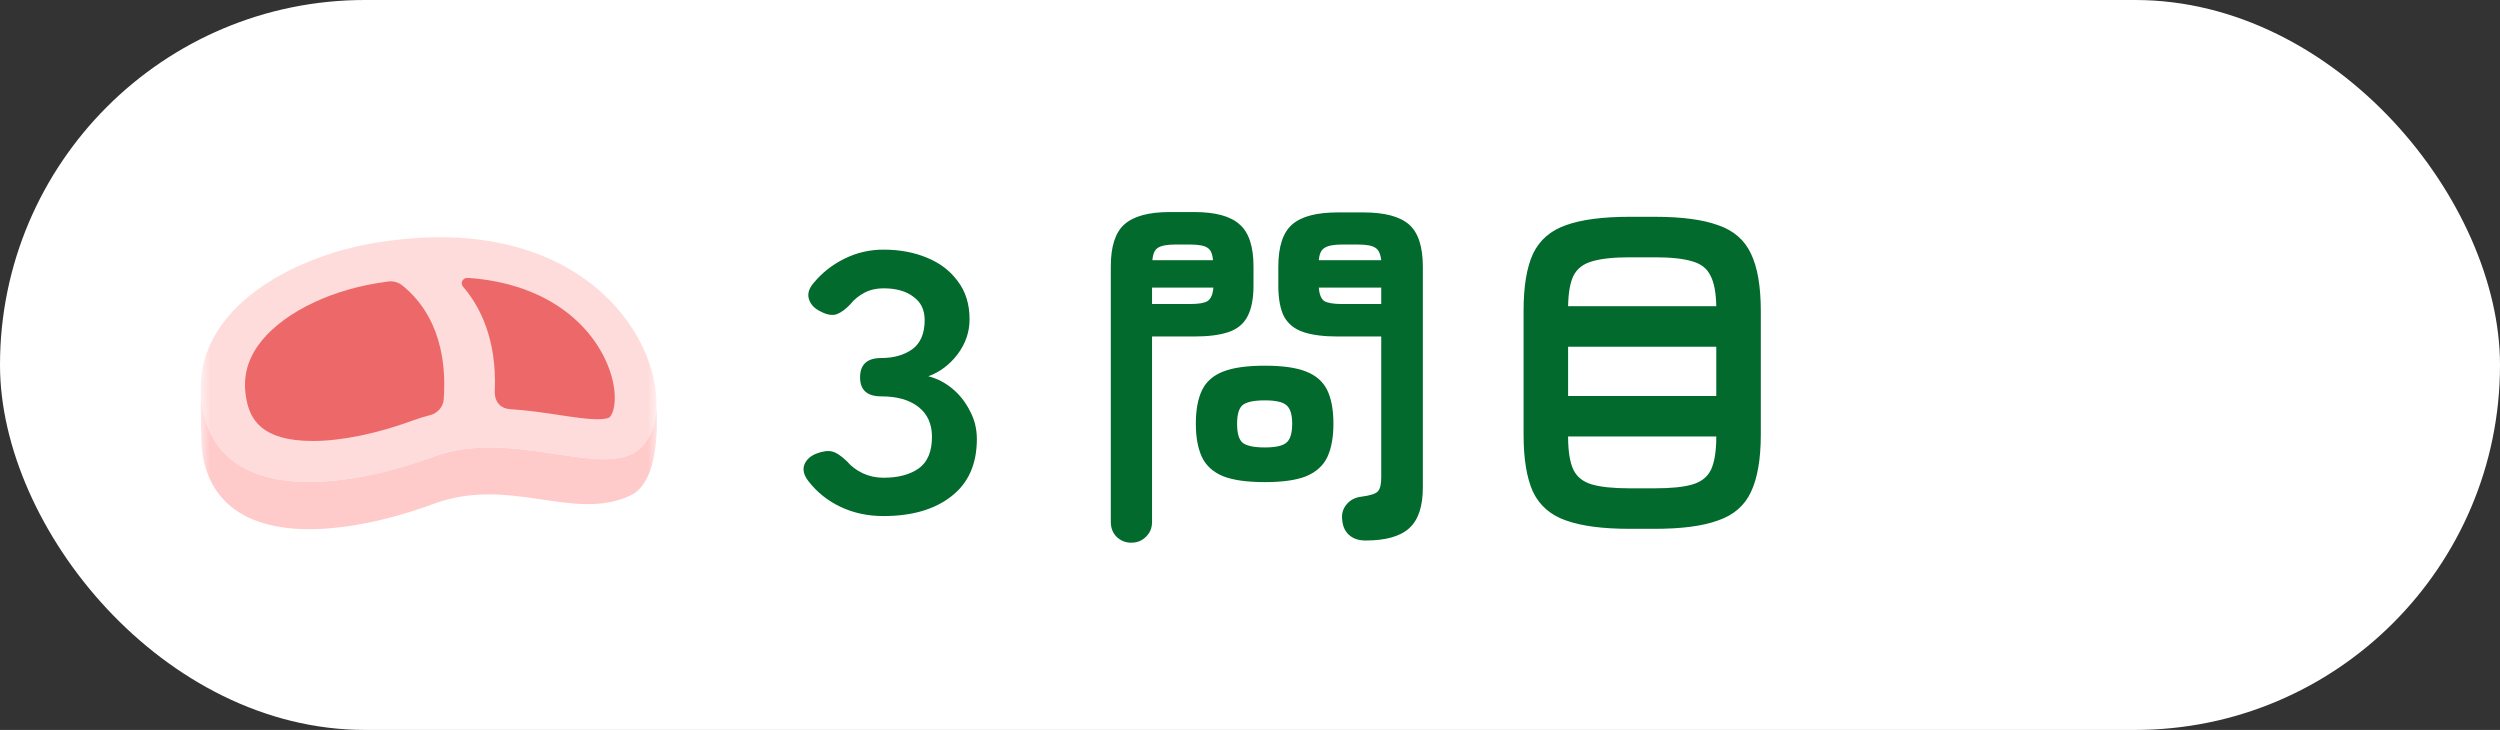
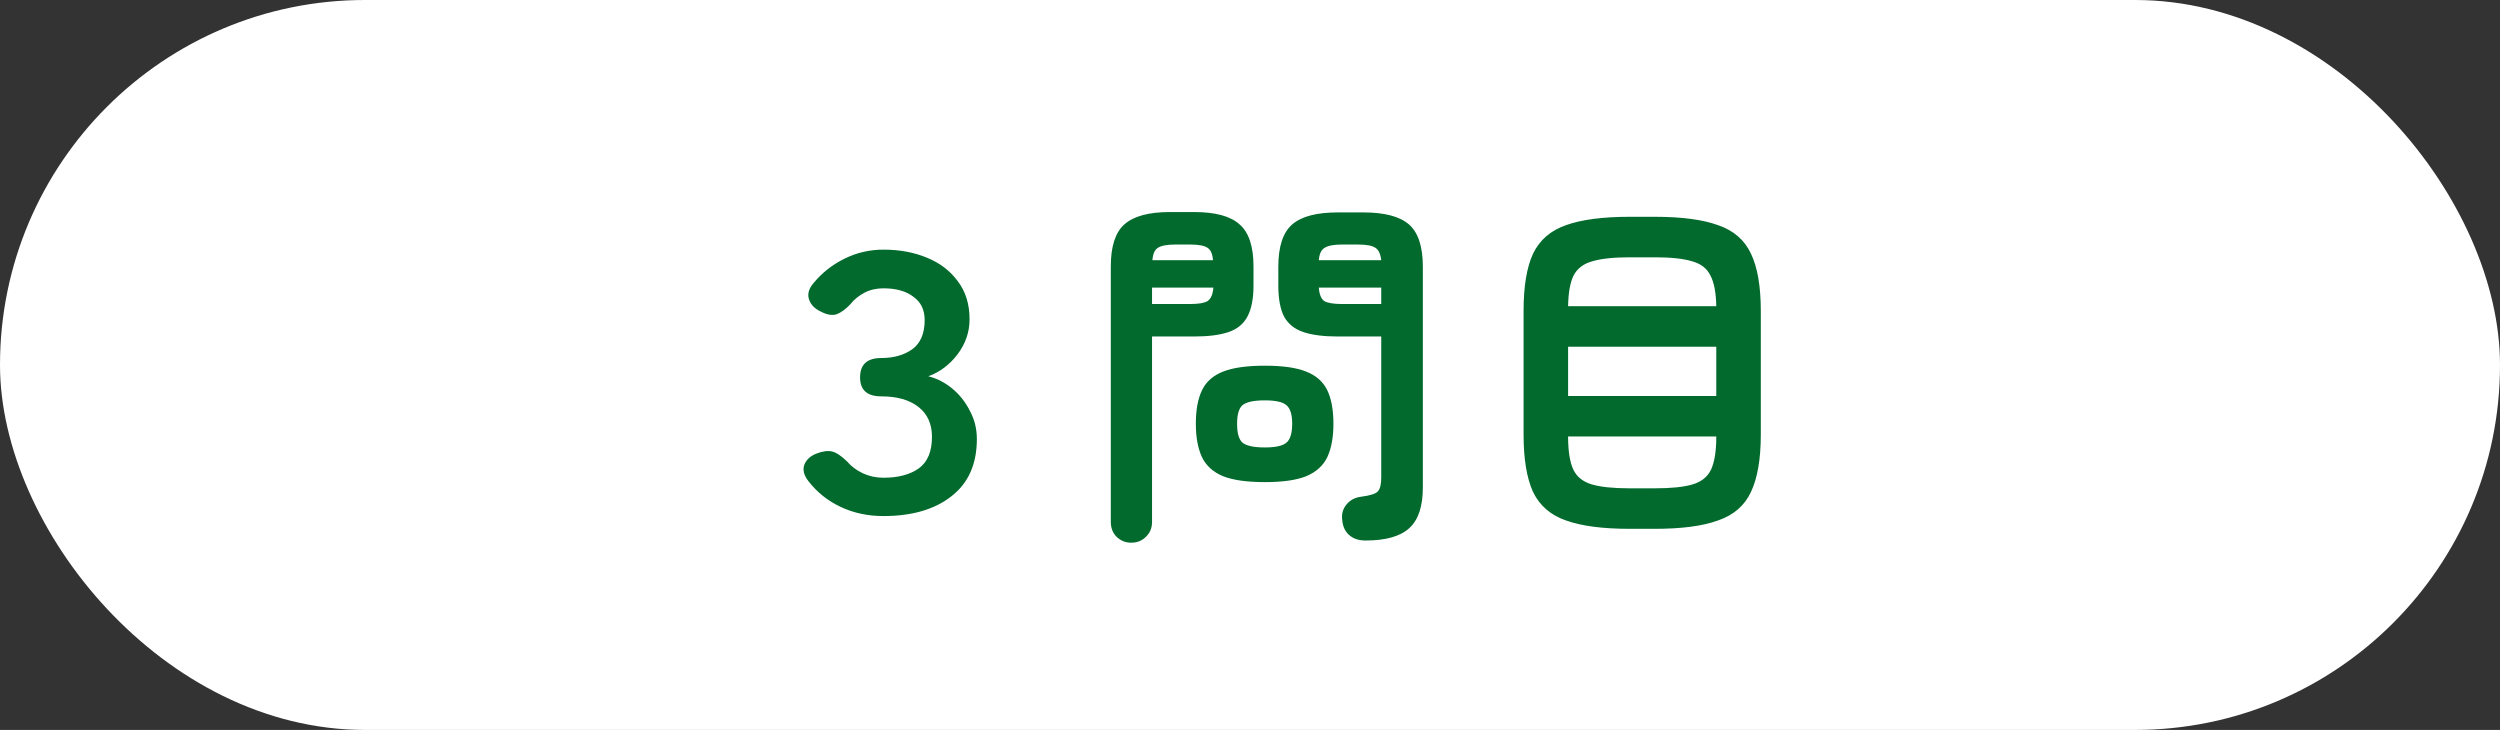
<svg xmlns="http://www.w3.org/2000/svg" width="137" height="40" viewBox="0 0 137 40" fill="none">
  <rect x="0" y="0" width="137" height="40" fill="#333333" stroke="none" />
  <rect width="137" height="40" rx="20" fill="white" />
  <path d="M48.412 28.28C47.558 28.28 46.778 28.113 46.072 27.78C45.365 27.447 44.778 26.98 44.312 26.38C44.058 26.06 43.978 25.76 44.072 25.48C44.178 25.2 44.398 24.993 44.732 24.86C45.078 24.727 45.365 24.687 45.592 24.74C45.818 24.793 46.092 24.973 46.412 25.28C46.652 25.56 46.945 25.78 47.292 25.94C47.638 26.1 48.012 26.18 48.412 26.18C49.212 26.18 49.852 26.013 50.332 25.68C50.825 25.333 51.072 24.753 51.072 23.94C51.072 23.233 50.825 22.687 50.332 22.3C49.838 21.913 49.158 21.72 48.292 21.72C47.518 21.72 47.132 21.373 47.132 20.68C47.132 19.973 47.518 19.62 48.292 19.62C48.972 19.62 49.538 19.46 49.992 19.14C50.445 18.807 50.672 18.273 50.672 17.54C50.672 16.98 50.465 16.553 50.052 16.26C49.652 15.953 49.105 15.8 48.412 15.8C48.025 15.8 47.678 15.88 47.372 16.04C47.065 16.2 46.805 16.413 46.592 16.68C46.338 16.947 46.092 17.127 45.852 17.22C45.612 17.3 45.325 17.253 44.992 17.08C44.645 16.92 44.425 16.693 44.332 16.4C44.238 16.107 44.325 15.807 44.592 15.5C45.058 14.94 45.618 14.5 46.272 14.18C46.938 13.847 47.652 13.68 48.412 13.68C49.292 13.68 50.085 13.827 50.792 14.12C51.512 14.413 52.078 14.847 52.492 15.42C52.918 15.98 53.132 16.673 53.132 17.5C53.132 18.193 52.912 18.833 52.472 19.42C52.032 19.993 51.498 20.393 50.872 20.62C51.352 20.74 51.792 20.967 52.192 21.3C52.592 21.633 52.912 22.04 53.152 22.52C53.405 22.987 53.532 23.5 53.532 24.06C53.532 25.433 53.065 26.48 52.132 27.2C51.212 27.92 49.972 28.28 48.412 28.28ZM74.832 29.62C74.445 29.62 74.138 29.513 73.912 29.3C73.698 29.1 73.578 28.827 73.552 28.48C73.512 28.16 73.592 27.88 73.792 27.64C73.992 27.4 74.258 27.26 74.592 27.22C75.098 27.153 75.405 27.053 75.512 26.92C75.632 26.787 75.692 26.533 75.692 26.16V18.44H73.312C72.538 18.44 71.912 18.36 71.432 18.2C70.952 18.04 70.598 17.76 70.372 17.36C70.158 16.947 70.052 16.373 70.052 15.64V14.62C70.052 13.513 70.305 12.74 70.812 12.3C71.318 11.86 72.152 11.64 73.312 11.64H74.712C75.872 11.64 76.705 11.86 77.212 12.3C77.718 12.74 77.972 13.513 77.972 14.62V26.72C77.972 27.747 77.725 28.487 77.232 28.94C76.738 29.393 75.938 29.62 74.832 29.62ZM61.992 29.74C61.685 29.74 61.418 29.633 61.192 29.42C60.978 29.207 60.872 28.933 60.872 28.6V14.6C60.872 13.507 61.118 12.74 61.612 12.3C62.118 11.847 62.952 11.62 64.112 11.62H65.432C66.605 11.62 67.438 11.847 67.932 12.3C68.438 12.74 68.692 13.507 68.692 14.6V15.64C68.692 16.373 68.578 16.947 68.352 17.36C68.138 17.76 67.792 18.04 67.312 18.2C66.845 18.36 66.218 18.44 65.432 18.44H63.132V28.6C63.132 28.933 63.018 29.207 62.792 29.42C62.578 29.633 62.312 29.74 61.992 29.74ZM69.312 26.42C68.338 26.42 67.578 26.313 67.032 26.1C66.485 25.873 66.098 25.527 65.872 25.06C65.645 24.58 65.532 23.967 65.532 23.22C65.532 22.46 65.645 21.847 65.872 21.38C66.098 20.913 66.485 20.573 67.032 20.36C67.578 20.147 68.338 20.04 69.312 20.04C70.285 20.04 71.038 20.147 71.572 20.36C72.118 20.573 72.505 20.913 72.732 21.38C72.958 21.847 73.072 22.46 73.072 23.22C73.072 23.967 72.958 24.58 72.732 25.06C72.505 25.527 72.118 25.873 71.572 26.1C71.038 26.313 70.285 26.42 69.312 26.42ZM69.312 24.52C69.898 24.52 70.292 24.433 70.492 24.26C70.705 24.087 70.812 23.74 70.812 23.22C70.812 22.713 70.705 22.373 70.492 22.2C70.292 22.027 69.898 21.94 69.312 21.94C68.712 21.94 68.305 22.027 68.092 22.2C67.892 22.373 67.792 22.713 67.792 23.22C67.792 23.74 67.892 24.087 68.092 24.26C68.305 24.433 68.712 24.52 69.312 24.52ZM73.552 16.66H75.692V15.76H72.272C72.298 16.133 72.398 16.38 72.572 16.5C72.758 16.607 73.085 16.66 73.552 16.66ZM63.132 16.66H65.212C65.678 16.66 65.998 16.607 66.172 16.5C66.358 16.38 66.465 16.133 66.492 15.76H63.132V16.66ZM72.272 14.26H75.692C75.652 13.913 75.545 13.687 75.372 13.58C75.198 13.46 74.878 13.4 74.412 13.4H73.552C73.098 13.4 72.778 13.46 72.592 13.58C72.405 13.687 72.298 13.913 72.272 14.26ZM63.152 14.26H66.472C66.445 13.913 66.345 13.687 66.172 13.58C65.998 13.46 65.678 13.4 65.212 13.4H64.412C63.958 13.4 63.638 13.46 63.452 13.58C63.278 13.687 63.178 13.913 63.152 14.26ZM89.312 28.98C87.832 28.98 86.665 28.827 85.812 28.52C84.972 28.227 84.372 27.707 84.012 26.96C83.665 26.2 83.492 25.153 83.492 23.82V17.04C83.492 15.693 83.665 14.647 84.012 13.9C84.372 13.153 84.972 12.633 85.812 12.34C86.665 12.033 87.832 11.88 89.312 11.88H90.672C92.152 11.88 93.312 12.033 94.152 12.34C95.005 12.633 95.605 13.153 95.952 13.9C96.312 14.647 96.492 15.693 96.492 17.04V23.82C96.492 25.153 96.312 26.2 95.952 26.96C95.605 27.707 95.005 28.227 94.152 28.52C93.312 28.827 92.152 28.98 90.672 28.98H89.312ZM85.932 21.7H94.052V19H85.932V21.7ZM89.292 26.76H90.692C91.598 26.76 92.292 26.687 92.772 26.54C93.252 26.393 93.585 26.12 93.772 25.72C93.958 25.307 94.052 24.713 94.052 23.94V23.92H85.932V23.94C85.932 24.713 86.025 25.307 86.212 25.72C86.398 26.12 86.732 26.393 87.212 26.54C87.705 26.687 88.398 26.76 89.292 26.76ZM85.932 16.78H94.052C94.038 16.033 93.932 15.473 93.732 15.1C93.545 14.713 93.212 14.453 92.732 14.32C92.252 14.173 91.572 14.1 90.692 14.1H89.292C88.425 14.1 87.745 14.173 87.252 14.32C86.772 14.453 86.432 14.713 86.232 15.1C86.045 15.473 85.945 16.033 85.932 16.78Z" fill="#016A2C" />
  <mask id="mask0_137_2" style="mask-type:alpha" maskUnits="userSpaceOnUse" x="11" y="8" width="25" height="25">
-     <rect x="11" y="8" width="25" height="25" fill="#D9D9D9" />
-   </mask>
+     </mask>
  <g mask="url(#mask0_137_2)">
    <g clip-path="url(#clip0_137_2)">
-       <path d="M35.968 22.32C35.922 23.389 35.547 24.262 34.878 24.73C32.83 26.159 27.952 23.476 23.767 25.021C18.846 26.837 12.156 27.651 11.124 22.479C11.056 22.137 11.017 21.805 11.004 21.481V21.471C10.83 16.908 15.935 14.088 20.495 13.319C31.597 11.445 36.142 18.275 35.968 22.32Z" fill="#FFDCDC" />
-       <path d="M34.555 27.149C31.443 28.625 27.952 26.064 23.767 27.609C18.846 29.425 12.156 30.24 11.124 25.068C11.002 24.46 10.999 22.379 11.004 21.481C11.017 21.805 11.056 22.138 11.124 22.479C12.155 27.651 18.846 26.837 23.767 25.021C27.952 23.476 32.831 26.159 34.878 24.73C35.547 24.262 35.922 23.389 35.968 22.32C35.975 22.396 36.319 26.312 34.555 27.149Z" fill="#FFCACA" />
-       <path d="M24.316 21.884C24.287 22.3 23.981 22.646 23.564 22.751C23.266 22.825 22.977 22.914 22.695 23.018C20.69 23.758 18.718 24.166 17.142 24.166C14.319 24.166 13.717 22.961 13.508 21.911C13.29 20.813 13.5 19.834 14.153 18.918C15.304 17.304 17.781 16.004 20.616 15.525C20.836 15.488 21.054 15.455 21.271 15.426C21.546 15.389 21.825 15.466 22.04 15.637C23.182 16.544 24.564 18.381 24.317 21.884H24.316Z" fill="#ED6969" />
      <path d="M27.117 21.357C27.117 21.357 26.988 22.34 27.949 22.423C28.894 22.479 29.797 22.615 30.616 22.739C31.016 22.8 31.406 22.858 31.767 22.902C32.127 22.946 32.459 22.974 32.744 22.974C33.244 22.974 33.377 22.887 33.382 22.883C33.627 22.712 33.904 21.77 33.436 20.367C32.655 18.027 30.202 15.539 25.631 15.227C25.363 15.208 25.203 15.509 25.374 15.708C26.302 16.787 27.218 18.567 27.117 21.358C27.116 21.403 27.114 21.448 27.112 21.494L27.118 21.358L27.117 21.357Z" fill="#ED6969" />
    </g>
  </g>
  <defs>
    <clipPath id="clip0_137_2">
      <rect width="25" height="16" fill="white" transform="translate(11 13)" />
    </clipPath>
  </defs>
</svg>